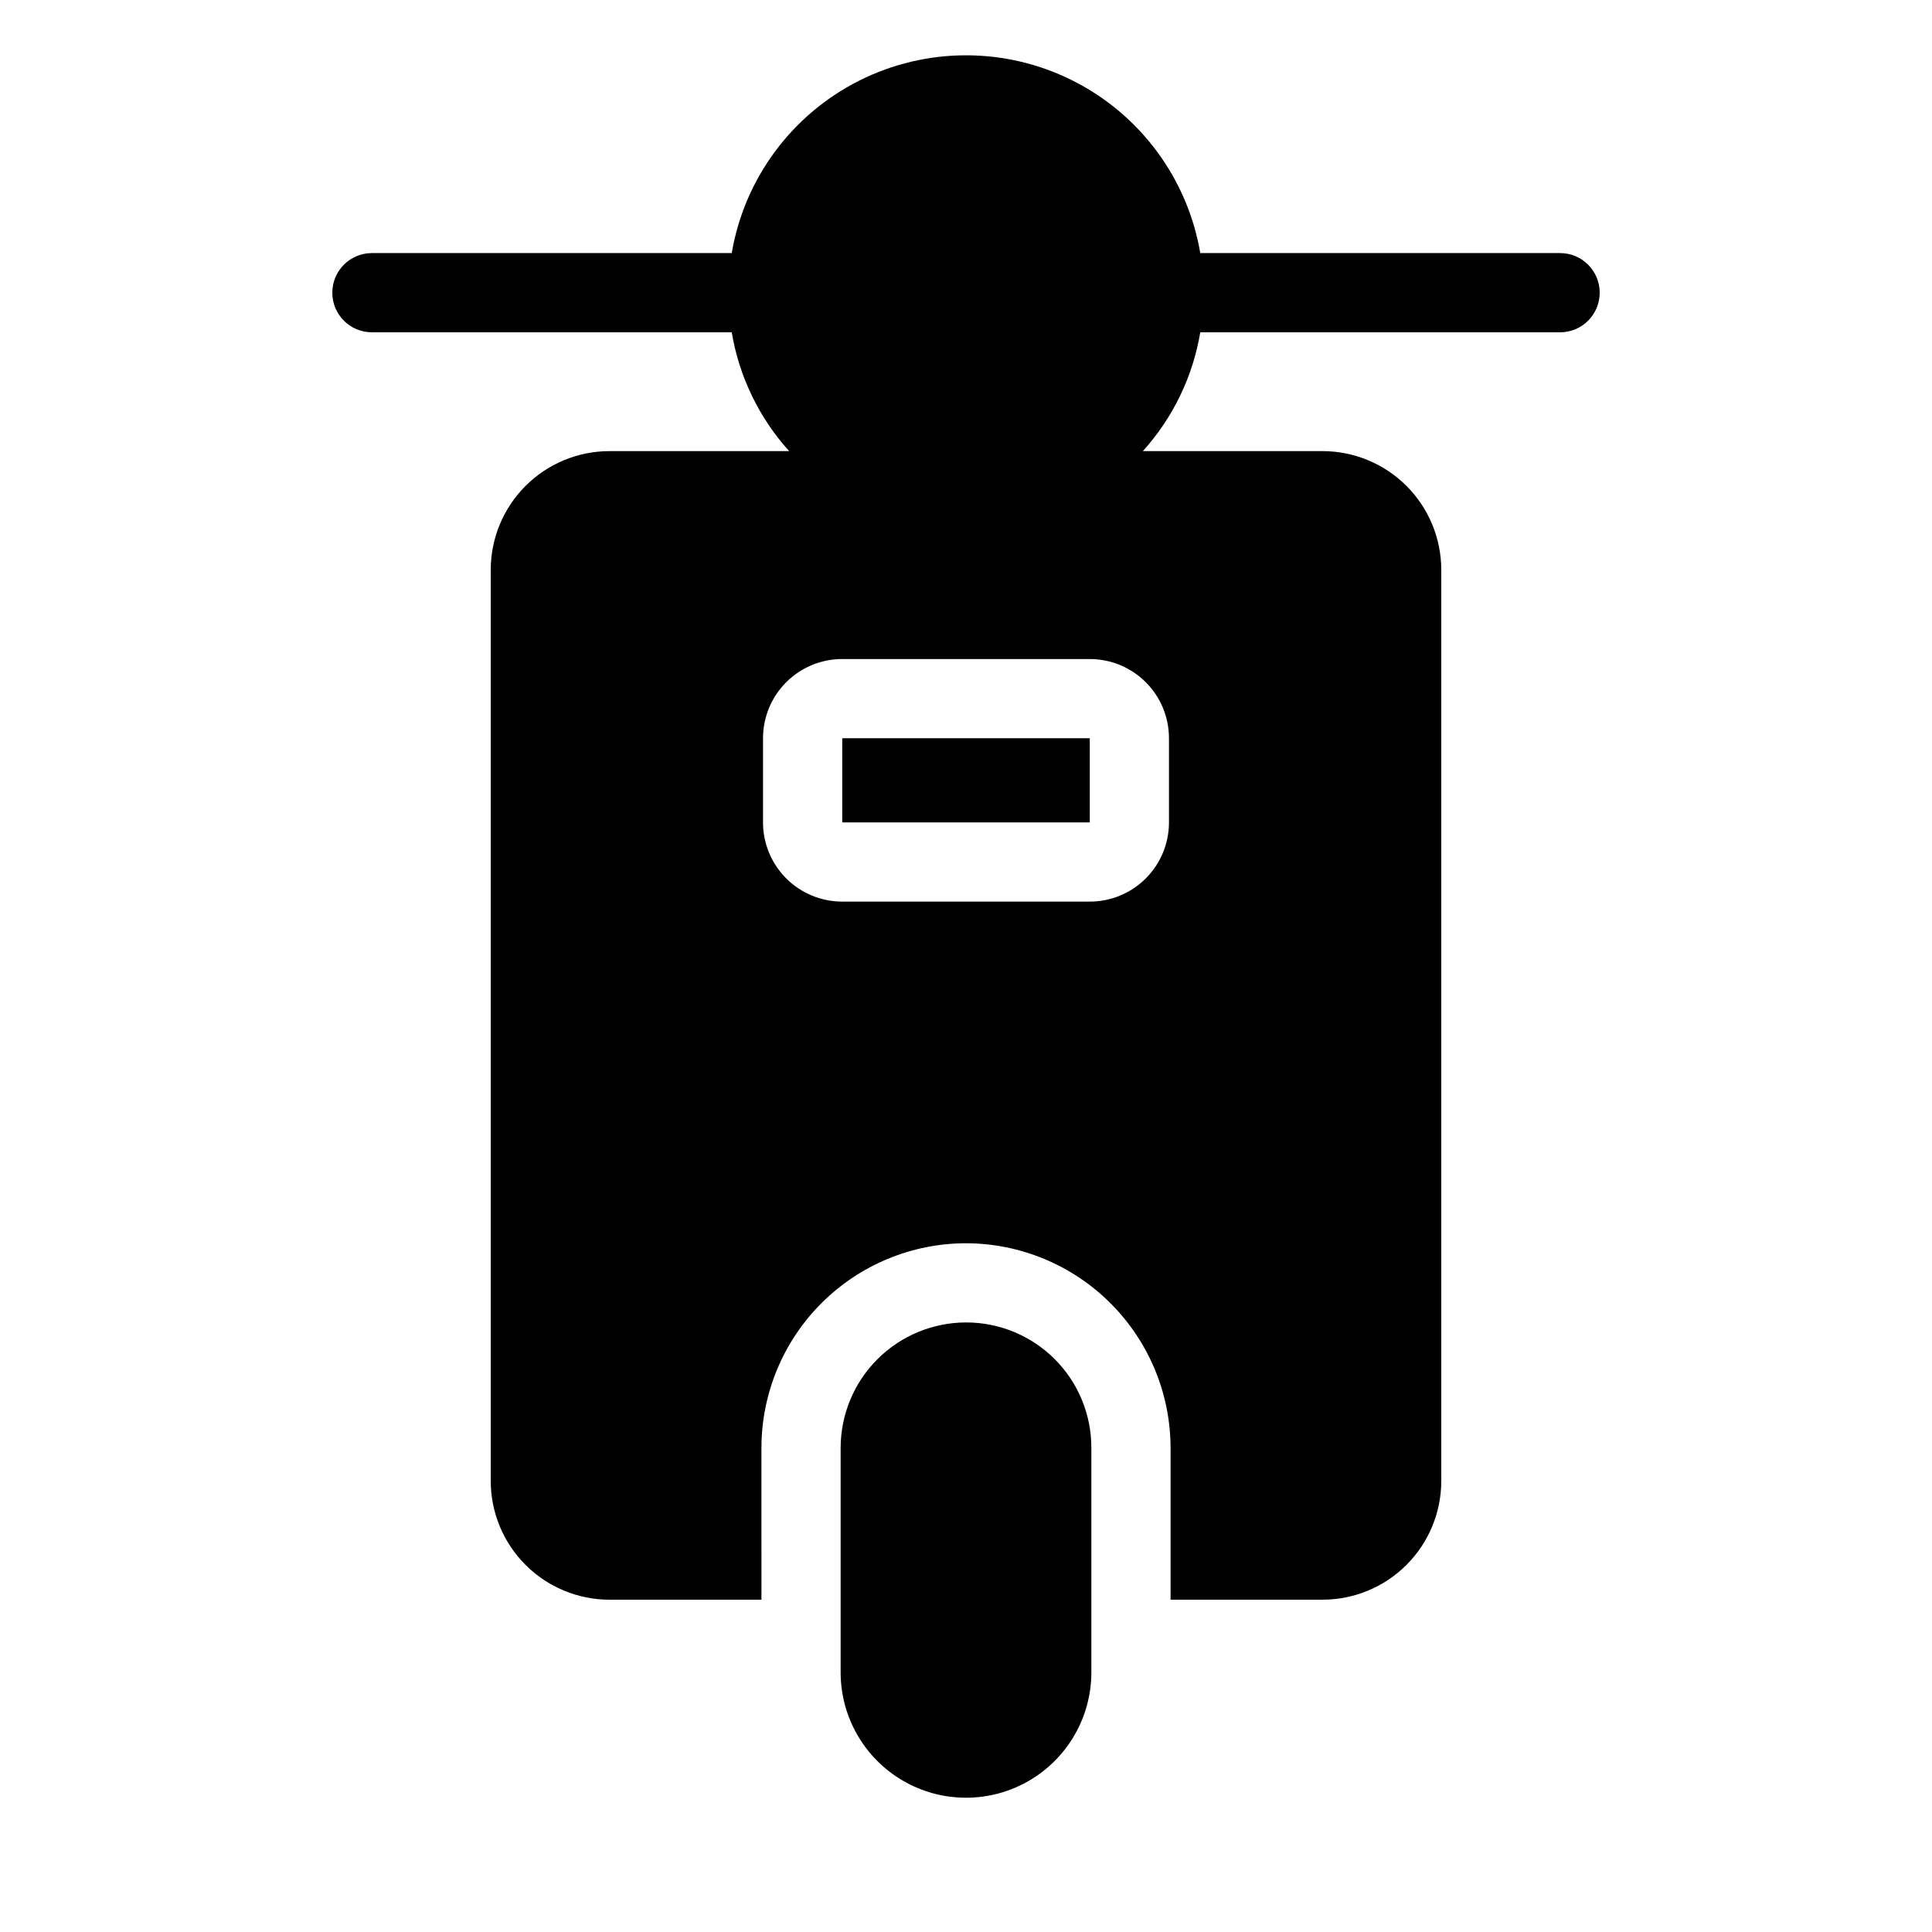
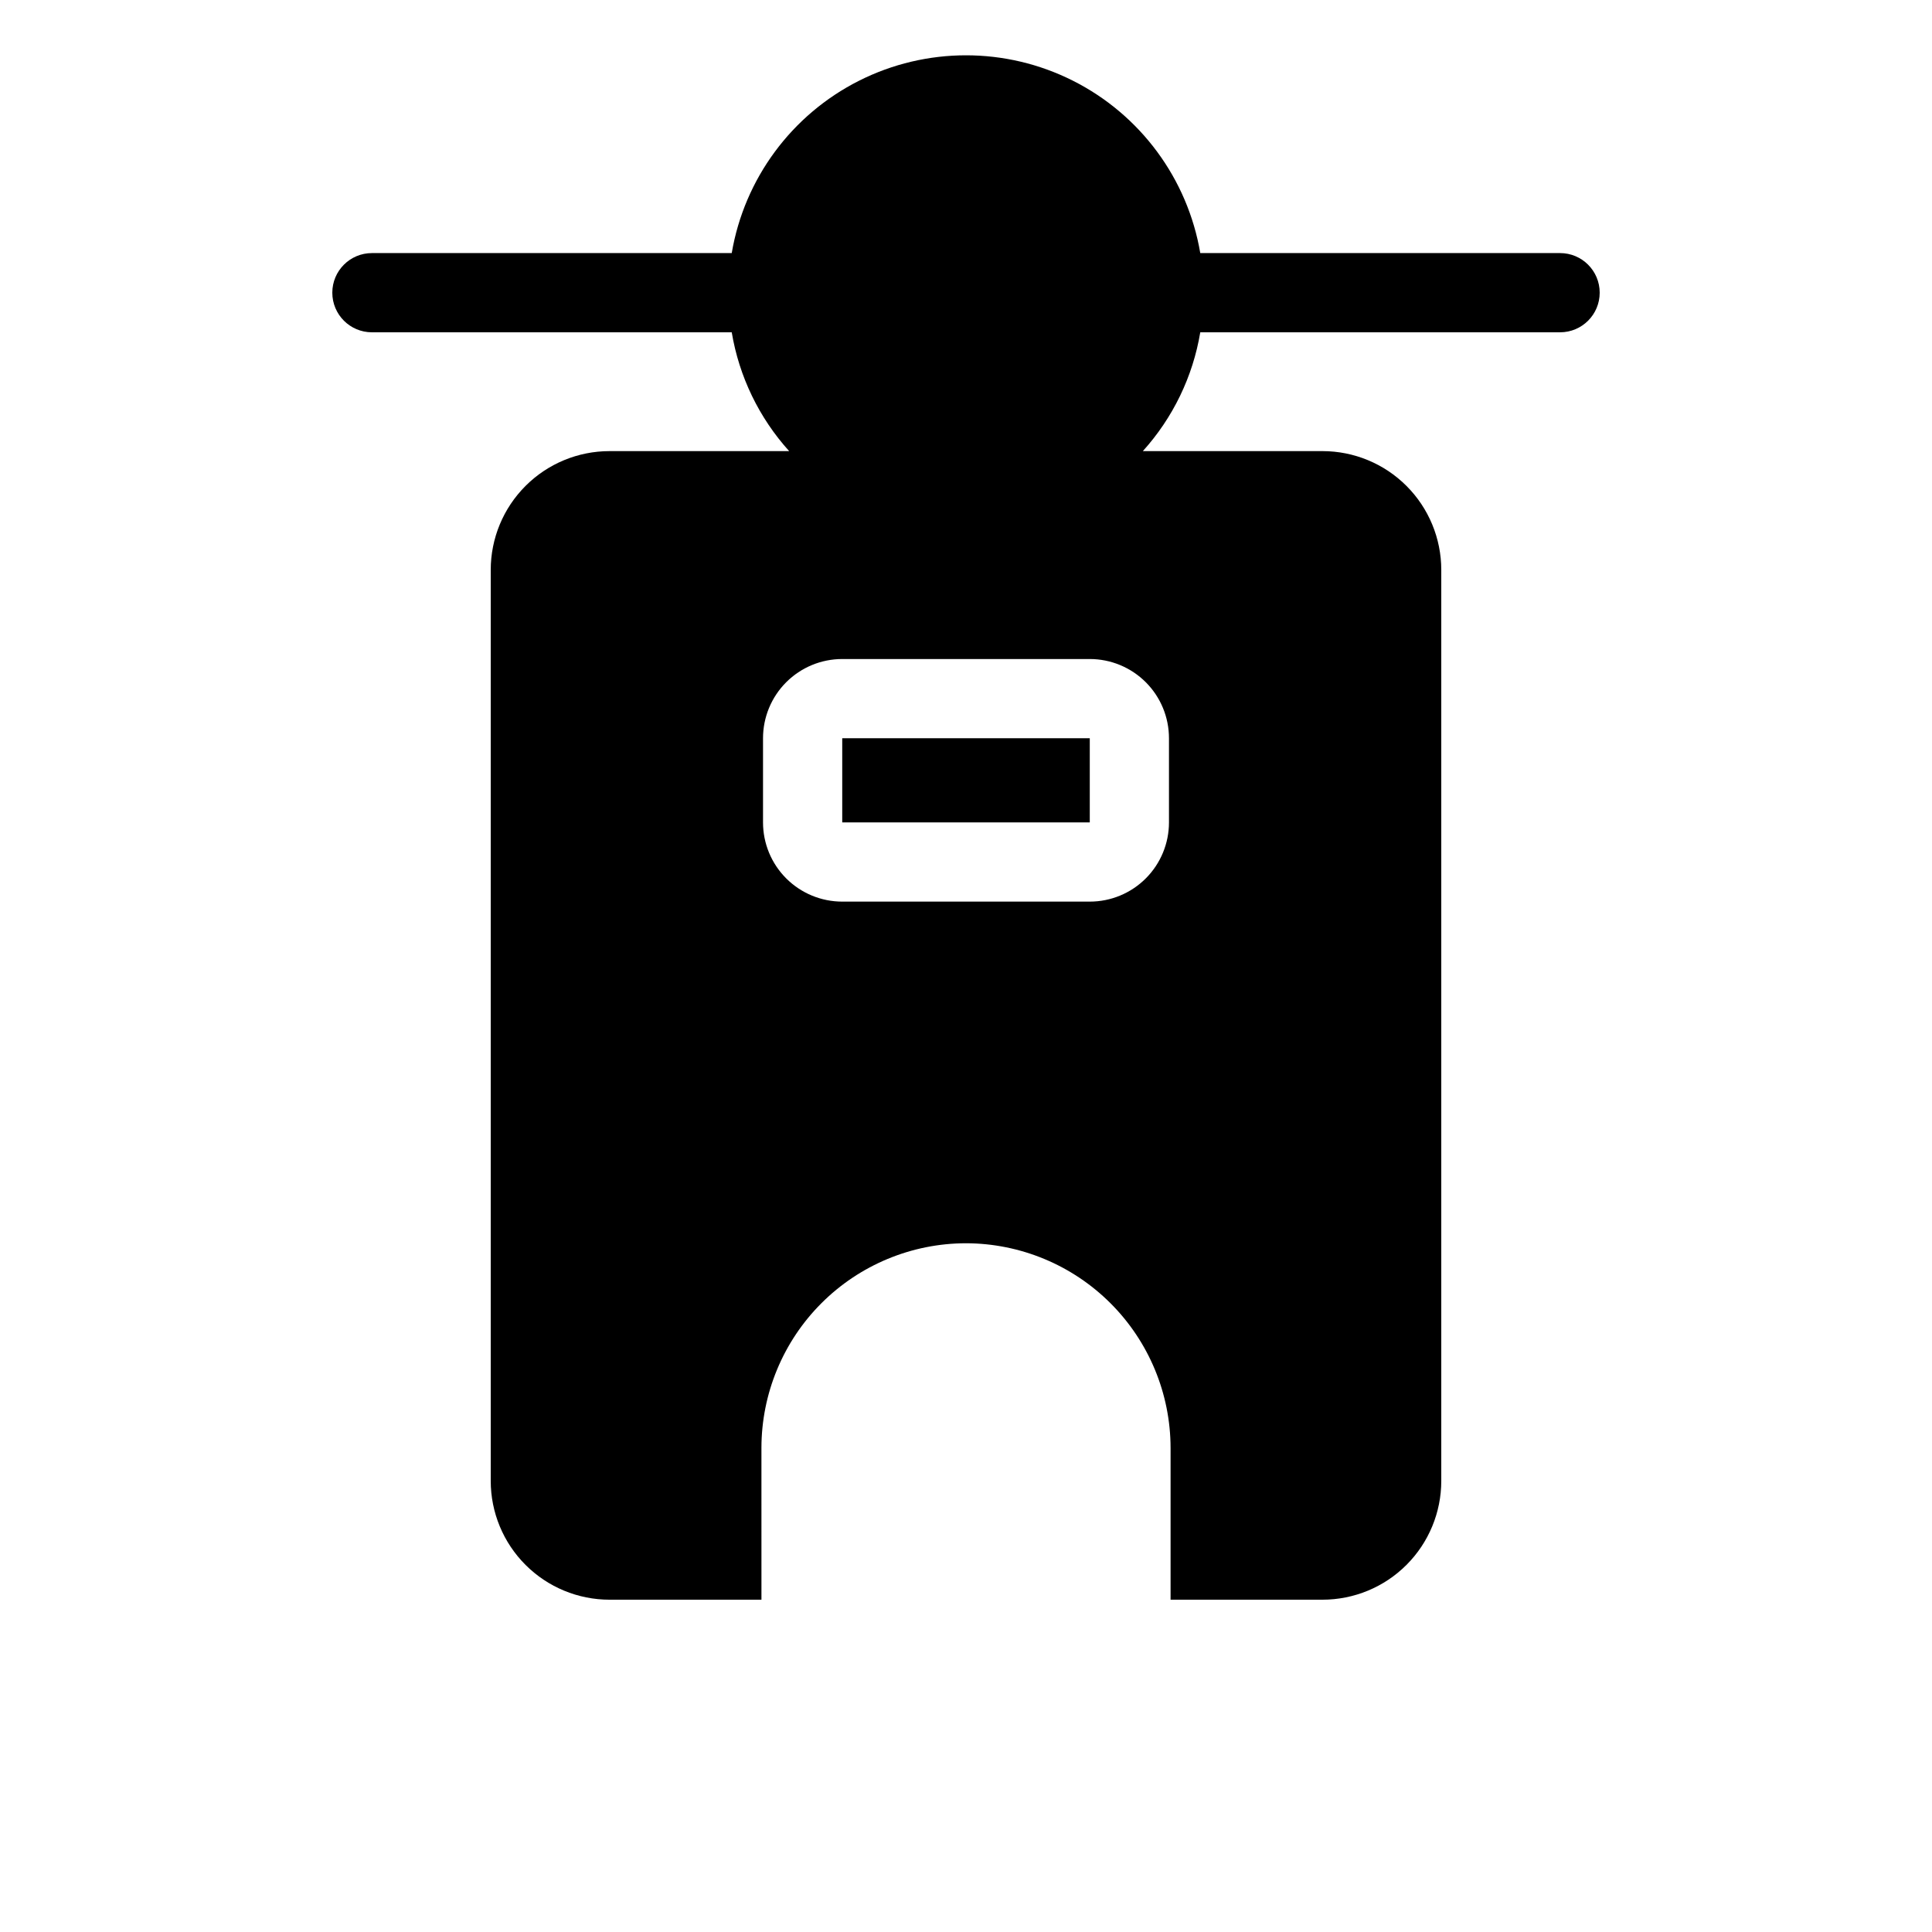
<svg xmlns="http://www.w3.org/2000/svg" fill="#000000" width="800px" height="800px" version="1.1" viewBox="144 144 512 512">
  <g>
    <path d="m557.44 211.07h-95.355c-3.352-19.707-15.863-36.652-33.707-45.66-17.844-9.004-38.906-9.004-56.754 0-17.844 9.008-30.355 25.953-33.707 45.66h-95.355c-5.797 0-10.496 4.699-10.496 10.496s4.699 10.496 10.496 10.496h95.355c1.961 11.734 7.242 22.66 15.219 31.488h-47.598c-8.352 0-16.359 3.316-22.266 9.223s-9.223 13.914-9.223 22.266v241.41c0 8.352 3.316 16.363 9.223 22.266 5.906 5.906 13.914 9.223 22.266 9.223h40.254l-0.004-40.25c0.016-14.375 5.731-28.156 15.895-38.32 10.164-10.164 23.945-15.879 38.32-15.891 14.367 0.027 28.141 5.746 38.301 15.906 10.16 10.16 15.883 23.934 15.91 38.305v40.25h40.25c8.352 0 16.363-3.316 22.266-9.223 5.906-5.902 9.223-13.914 9.223-22.266v-241.41c0-8.352-3.316-16.359-9.223-22.266-5.902-5.906-13.914-9.223-22.266-9.223h-47.598c7.977-8.828 13.262-19.754 15.219-31.488h95.355c5.797 0 10.496-4.699 10.496-10.496s-4.699-10.496-10.496-10.496zm-103.65 128.57v22.305c0 5.57-2.211 10.906-6.148 14.844-3.934 3.938-9.273 6.148-14.844 6.148h-65.598c-5.566 0-10.906-2.211-14.844-6.148s-6.148-9.273-6.148-14.844v-22.305c0-5.566 2.211-10.906 6.148-14.844 3.938-3.934 9.277-6.148 14.844-6.148h65.602-0.004c5.57 0 10.91 2.215 14.844 6.148 3.938 3.938 6.148 9.277 6.148 14.844z" />
    <path d="m367.2 339.64h65.602v22.305h-65.602z" />
-     <path d="m400 494.46c-8.809 0.016-17.25 3.519-23.477 9.746-6.227 6.227-9.73 14.668-9.746 23.477v59.512c0 11.867 6.332 22.836 16.609 28.77 10.281 5.934 22.945 5.934 33.223 0s16.609-16.902 16.609-28.77v-59.512c0.012-8.816-3.481-17.273-9.715-23.508-6.234-6.231-14.691-9.727-23.504-9.715z" />
  </g>
</svg>